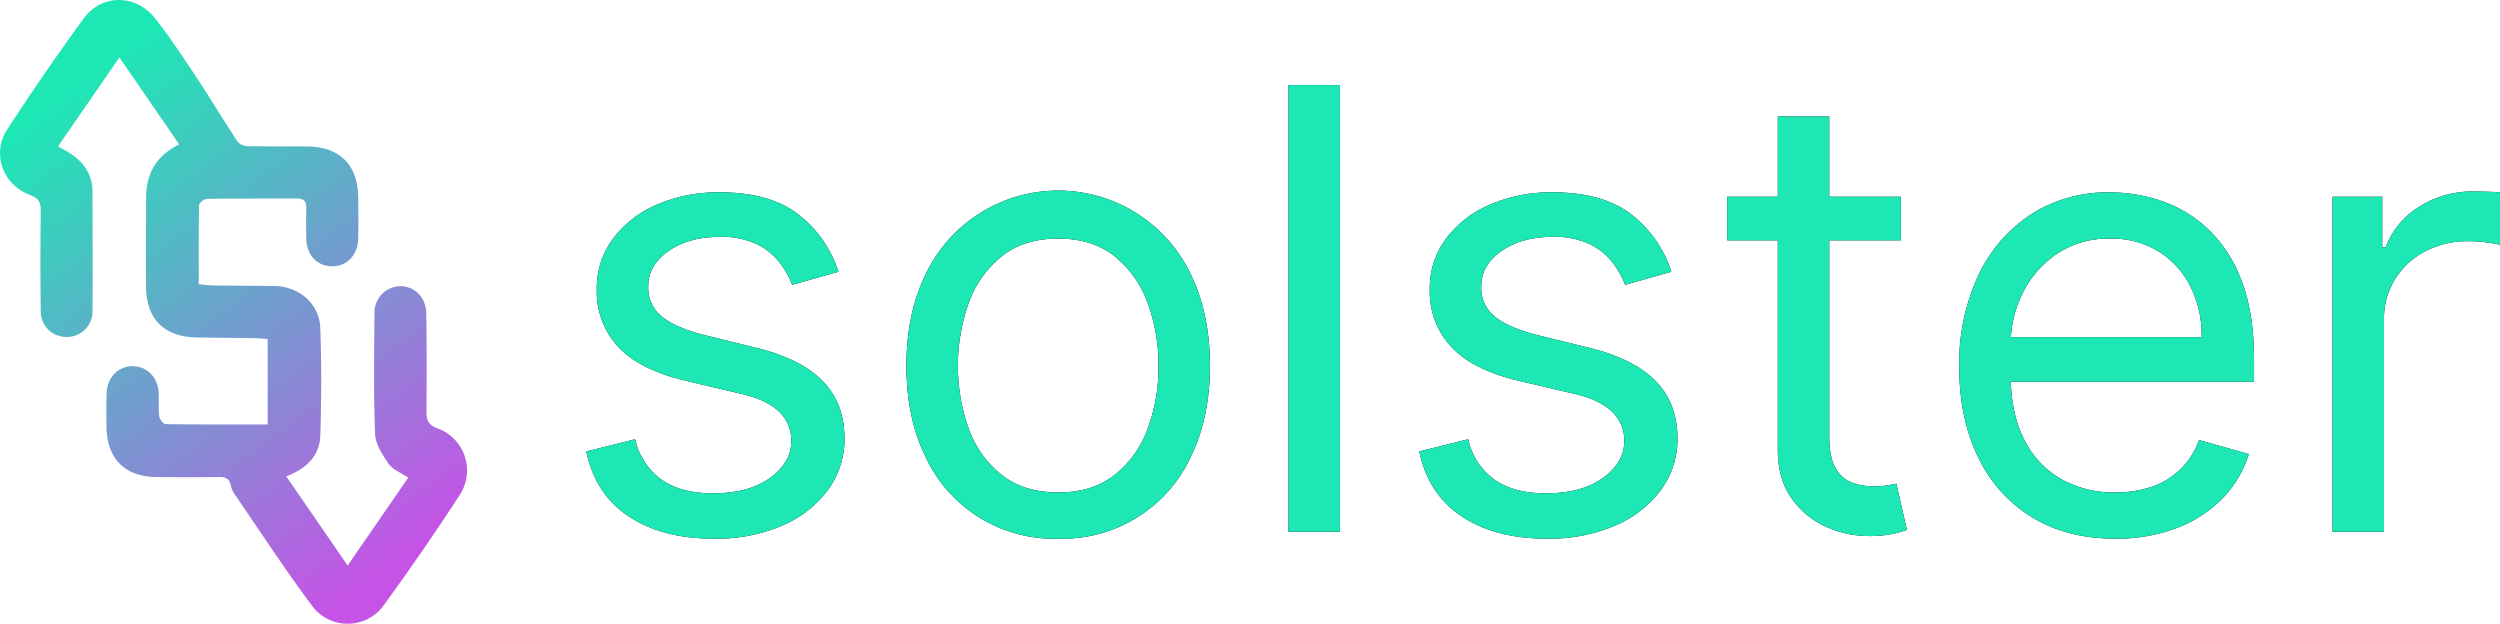
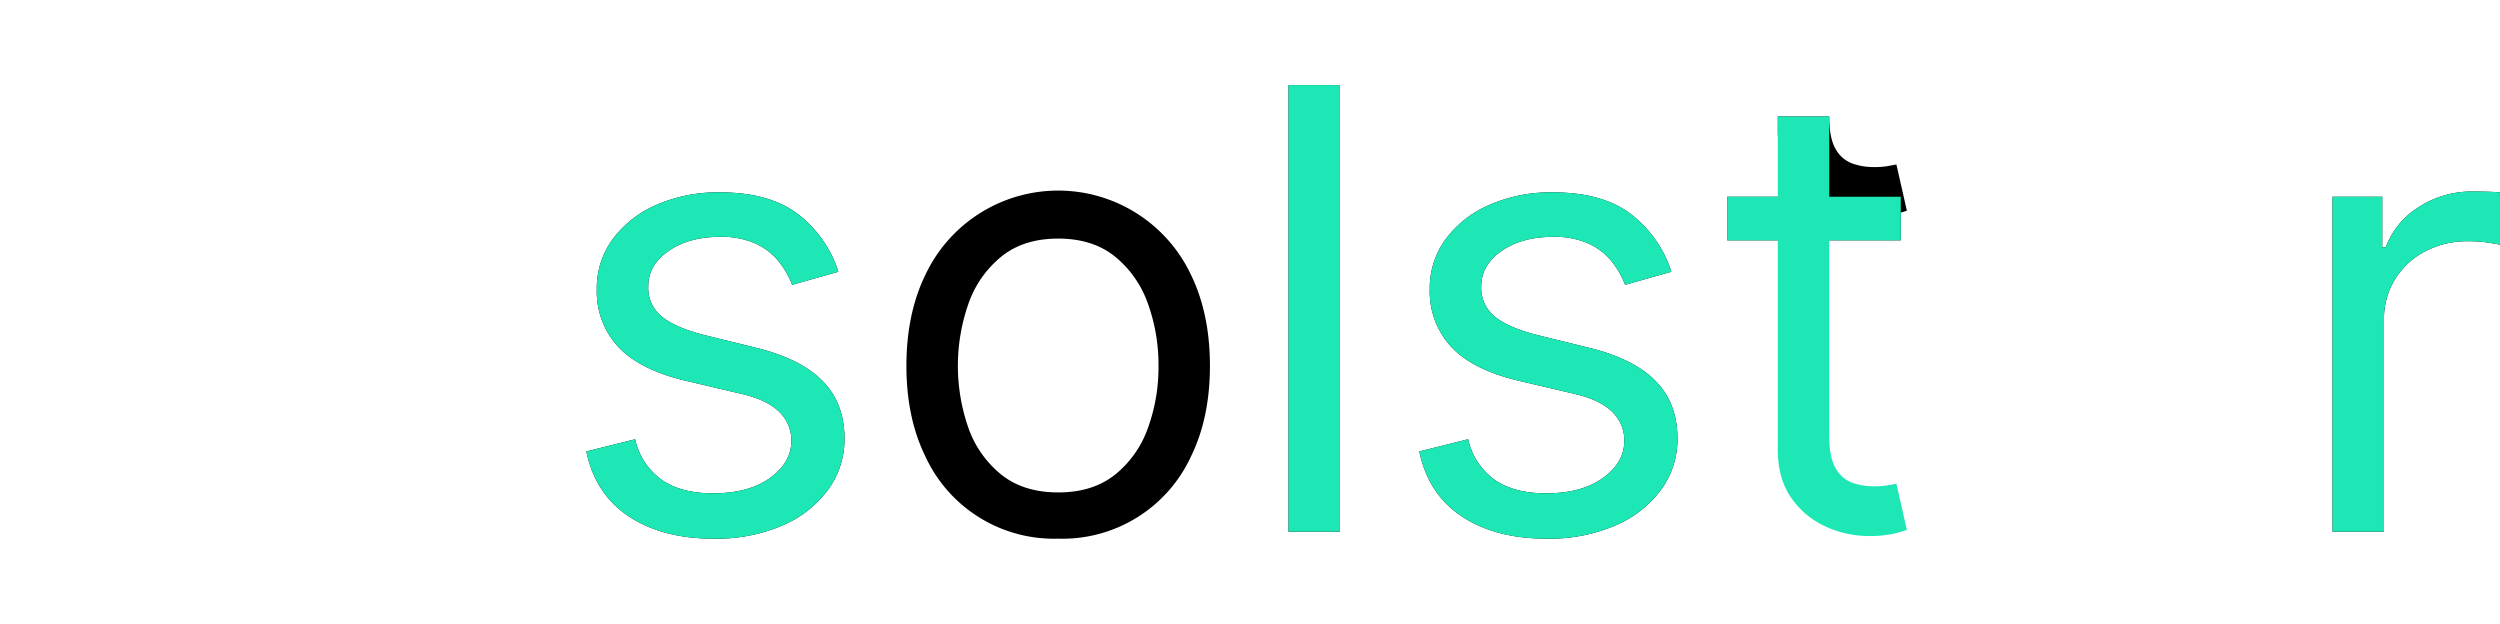
<svg xmlns="http://www.w3.org/2000/svg" id="Layer_1" data-name="Layer 1" width="642.792" height="160.373" viewBox="0 0 642.792 160.373">
  <defs>
    <style>
      .cls-1 {
        fill: #1de8b5;
      }

      .cls-2 {
        fill-rule: evenodd;
        fill: url(#linear-gradient);
      }
    </style>
    <linearGradient id="linear-gradient" x1="17.208" y1="139.002" x2="105.746" y2="20.109" gradientTransform="matrix(1, 0, 0, -1, 0, 162.076)" gradientUnits="userSpaceOnUse">
      <stop offset="0" stop-color="#1de8b5" />
      <stop offset="1" stop-color="#c553e6" />
    </linearGradient>
  </defs>
  <title>solster</title>
  <g>
    <g>
      <g>
        <path d="M215.563,69.87l-11.886,3.364a22.952,22.952,0,0,0-3.28-5.8,16.466,16.466,0,0,0-5.859-4.681,21.17,21.17,0,0,0-9.476-1.851q-7.9,0-13.147,3.617t-5.242,9.166a9.425,9.425,0,0,0,3.589,7.793q3.585,2.862,11.214,4.766l12.782,3.14q11.55,2.805,17.213,8.55t5.663,14.775a21.952,21.952,0,0,1-4.234,13.23,28.466,28.466,0,0,1-11.8,9.2,43.018,43.018,0,0,1-17.605,3.363q-13.176,0-21.812-5.719t-10.932-16.708l12.559-3.139a17.4,17.4,0,0,0,6.812,10.428q5.016,3.477,13.147,3.477,9.25,0,14.719-3.953t5.466-9.5a10.113,10.113,0,0,0-3.14-7.542q-3.138-3.054-9.643-4.57L176.316,97.9q-11.83-2.8-17.353-8.718a20.893,20.893,0,0,1-5.522-14.831,21.208,21.208,0,0,1,4.121-12.9,27.613,27.613,0,0,1,11.27-8.8,39.368,39.368,0,0,1,16.232-3.195q12.783,0,20.1,5.606A30.306,30.306,0,0,1,215.563,69.87Z" />
        <path d="M272.077,138.5a36.4,36.4,0,0,1-34.116-21.081q-4.905-9.981-4.906-23.323,0-13.457,4.906-23.493a37.743,37.743,0,0,1,68.233,0q4.9,10.038,4.9,23.493,0,13.344-4.9,23.323A36.4,36.4,0,0,1,272.077,138.5Zm0-11.887q8.858,0,14.578-4.542a26.774,26.774,0,0,0,8.466-11.942,45.74,45.74,0,0,0,2.747-16.036A46.221,46.221,0,0,0,295.121,78a27.132,27.132,0,0,0-8.466-12.055q-5.719-4.6-14.578-4.6t-14.577,4.6A27.108,27.108,0,0,0,249.034,78a48.34,48.34,0,0,0,0,32.127,26.767,26.767,0,0,0,8.466,11.942Q263.22,126.612,272.077,126.609Z" />
        <path d="M344.517,21.876V136.7H331.285V21.876Z" />
        <path d="M429.737,69.87l-11.885,3.364a22.957,22.957,0,0,0-3.281-5.8,16.449,16.449,0,0,0-5.859-4.681,21.169,21.169,0,0,0-9.475-1.851q-7.905,0-13.148,3.617t-5.242,9.166a9.425,9.425,0,0,0,3.589,7.793q3.585,2.862,11.214,4.766l12.783,3.14q11.55,2.805,17.213,8.55t5.662,14.775a21.952,21.952,0,0,1-4.234,13.23,28.46,28.46,0,0,1-11.8,9.2,43.014,43.014,0,0,1-17.605,3.363q-13.176,0-21.811-5.719t-10.932-16.708l12.558-3.139a17.41,17.41,0,0,0,6.812,10.428q5.016,3.477,13.148,3.477,9.25,0,14.718-3.953t5.467-9.5a10.113,10.113,0,0,0-3.14-7.542q-3.14-3.054-9.643-4.57L390.49,97.9q-11.829-2.8-17.352-8.718a20.889,20.889,0,0,1-5.523-14.831,21.209,21.209,0,0,1,4.122-12.9,27.609,27.609,0,0,1,11.269-8.8,39.371,39.371,0,0,1,16.232-3.195q12.785,0,20.1,5.606A30.3,30.3,0,0,1,429.737,69.87Z" />
-         <path d="M488.72,50.583V61.8H444.091V50.583ZM457.1,29.95H470.33v82.082q0,5.609,1.654,8.382a8.11,8.11,0,0,0,4.26,3.7,16.384,16.384,0,0,0,5.522.925,20.827,20.827,0,0,0,3.59-.253q1.4-.254,2.242-.42l2.691,11.886a27.58,27.58,0,0,1-9.867,1.569,26.441,26.441,0,0,1-10.962-2.411,21.574,21.574,0,0,1-8.859-7.346q-3.5-4.932-3.5-12.446V29.95Z" />
-         <path d="M543.891,138.5q-12.448,0-21.446-5.522A36.408,36.408,0,0,1,508.6,117.5q-4.851-9.951-4.85-23.183a53.438,53.438,0,0,1,4.85-23.352,37.991,37.991,0,0,1,13.569-15.811,36.438,36.438,0,0,1,20.38-5.691A40.849,40.849,0,0,1,555.833,51.7a33.1,33.1,0,0,1,11.942,7.26,35.111,35.111,0,0,1,8.578,13.26q3.2,8.243,3.2,20.3v5.607H513.164V86.688h52.928a28.487,28.487,0,0,0-2.886-13.008,22.25,22.25,0,0,0-8.187-9.026,23.079,23.079,0,0,0-12.474-3.308,23.757,23.757,0,0,0-13.653,3.9,25.946,25.946,0,0,0-8.829,10.12,29.637,29.637,0,0,0-3.085,13.344v7.626q0,9.755,3.392,16.511a23.862,23.862,0,0,0,9.448,10.261,27.589,27.589,0,0,0,14.073,3.5,28.408,28.408,0,0,0,9.448-1.486,19.689,19.689,0,0,0,7.316-4.485,20.125,20.125,0,0,0,4.765-7.486L578.2,116.74a28.107,28.107,0,0,1-6.784,11.411,32.575,32.575,0,0,1-11.773,7.625A43.26,43.26,0,0,1,543.891,138.5Z" />
+         <path d="M488.72,50.583V61.8H444.091V50.583ZM457.1,29.95H470.33q0,5.609,1.654,8.382a8.11,8.11,0,0,0,4.26,3.7,16.384,16.384,0,0,0,5.522.925,20.827,20.827,0,0,0,3.59-.253q1.4-.254,2.242-.42l2.691,11.886a27.58,27.58,0,0,1-9.867,1.569,26.441,26.441,0,0,1-10.962-2.411,21.574,21.574,0,0,1-8.859-7.346q-3.5-4.932-3.5-12.446V29.95Z" />
        <path d="M599.733,136.7V50.583h12.784V63.59h.9a20.68,20.68,0,0,1,8.522-10.373,25.092,25.092,0,0,1,13.9-3.98q1.458,0,3.643.056t3.308.169V62.918q-.672-.169-3.055-.532a33.319,33.319,0,0,0-5.018-.365,23.458,23.458,0,0,0-11.185,2.607,19.89,19.89,0,0,0-7.739,7.177,19.353,19.353,0,0,0-2.831,10.4v54.5H599.733Z" />
      </g>
      <g>
        <path class="cls-1" d="M215.563,69.87l-11.886,3.364a22.952,22.952,0,0,0-3.28-5.8,16.466,16.466,0,0,0-5.859-4.681,21.17,21.17,0,0,0-9.476-1.851q-7.9,0-13.147,3.617t-5.242,9.166a9.425,9.425,0,0,0,3.589,7.793q3.585,2.862,11.214,4.766l12.782,3.14q11.55,2.805,17.213,8.55t5.663,14.775a21.952,21.952,0,0,1-4.234,13.23,28.466,28.466,0,0,1-11.8,9.2,43.018,43.018,0,0,1-17.605,3.363q-13.176,0-21.812-5.719t-10.932-16.708l12.559-3.139a17.4,17.4,0,0,0,6.812,10.428q5.016,3.477,13.147,3.477,9.25,0,14.719-3.953t5.466-9.5a10.113,10.113,0,0,0-3.14-7.542q-3.138-3.054-9.643-4.57L176.316,97.9q-11.83-2.8-17.353-8.718a20.893,20.893,0,0,1-5.522-14.831,21.208,21.208,0,0,1,4.121-12.9,27.613,27.613,0,0,1,11.27-8.8,39.368,39.368,0,0,1,16.232-3.195q12.783,0,20.1,5.606A30.306,30.306,0,0,1,215.563,69.87Z" />
-         <path class="cls-1" d="M272.077,138.5a36.4,36.4,0,0,1-34.116-21.081q-4.905-9.981-4.906-23.323,0-13.457,4.906-23.493a37.743,37.743,0,0,1,68.233,0q4.9,10.038,4.9,23.493,0,13.344-4.9,23.323A36.4,36.4,0,0,1,272.077,138.5Zm0-11.887q8.858,0,14.578-4.542a26.774,26.774,0,0,0,8.466-11.942,45.74,45.74,0,0,0,2.747-16.036A46.221,46.221,0,0,0,295.121,78a27.132,27.132,0,0,0-8.466-12.055q-5.719-4.6-14.578-4.6t-14.577,4.6A27.108,27.108,0,0,0,249.034,78a48.34,48.34,0,0,0,0,32.127,26.767,26.767,0,0,0,8.466,11.942Q263.22,126.612,272.077,126.609Z" />
        <path class="cls-1" d="M344.517,21.876V136.7H331.285V21.876Z" />
        <path class="cls-1" d="M429.737,69.87l-11.885,3.364a22.957,22.957,0,0,0-3.281-5.8,16.449,16.449,0,0,0-5.859-4.681,21.169,21.169,0,0,0-9.475-1.851q-7.905,0-13.148,3.617t-5.242,9.166a9.425,9.425,0,0,0,3.589,7.793q3.585,2.862,11.214,4.766l12.783,3.14q11.55,2.805,17.213,8.55t5.662,14.775a21.952,21.952,0,0,1-4.234,13.23,28.46,28.46,0,0,1-11.8,9.2,43.014,43.014,0,0,1-17.605,3.363q-13.176,0-21.811-5.719t-10.932-16.708l12.558-3.139a17.41,17.41,0,0,0,6.812,10.428q5.016,3.477,13.148,3.477,9.25,0,14.718-3.953t5.467-9.5a10.113,10.113,0,0,0-3.14-7.542q-3.14-3.054-9.643-4.57L390.49,97.9q-11.829-2.8-17.352-8.718a20.889,20.889,0,0,1-5.523-14.831,21.209,21.209,0,0,1,4.122-12.9,27.609,27.609,0,0,1,11.269-8.8,39.371,39.371,0,0,1,16.232-3.195q12.785,0,20.1,5.606A30.3,30.3,0,0,1,429.737,69.87Z" />
        <path class="cls-1" d="M488.72,50.583V61.8H444.091V50.583ZM457.1,29.95H470.33v82.082q0,5.609,1.654,8.382a8.11,8.11,0,0,0,4.26,3.7,16.384,16.384,0,0,0,5.522.925,20.827,20.827,0,0,0,3.59-.253q1.4-.254,2.242-.42l2.691,11.886a27.58,27.58,0,0,1-9.867,1.569,26.441,26.441,0,0,1-10.962-2.411,21.574,21.574,0,0,1-8.859-7.346q-3.5-4.932-3.5-12.446V29.95Z" />
-         <path class="cls-1" d="M543.891,138.5q-12.448,0-21.446-5.522A36.408,36.408,0,0,1,508.6,117.5q-4.851-9.951-4.85-23.183a53.438,53.438,0,0,1,4.85-23.352,37.991,37.991,0,0,1,13.569-15.811,36.438,36.438,0,0,1,20.38-5.691A40.849,40.849,0,0,1,555.833,51.7a33.1,33.1,0,0,1,11.942,7.26,35.111,35.111,0,0,1,8.578,13.26q3.2,8.243,3.2,20.3v5.607H513.164V86.688h52.928a28.487,28.487,0,0,0-2.886-13.008,22.25,22.25,0,0,0-8.187-9.026,23.079,23.079,0,0,0-12.474-3.308,23.757,23.757,0,0,0-13.653,3.9,25.946,25.946,0,0,0-8.829,10.12,29.637,29.637,0,0,0-3.085,13.344v7.626q0,9.755,3.392,16.511a23.862,23.862,0,0,0,9.448,10.261,27.589,27.589,0,0,0,14.073,3.5,28.408,28.408,0,0,0,9.448-1.486,19.689,19.689,0,0,0,7.316-4.485,20.125,20.125,0,0,0,4.765-7.486L578.2,116.74a28.107,28.107,0,0,1-6.784,11.411,32.575,32.575,0,0,1-11.773,7.625A43.26,43.26,0,0,1,543.891,138.5Z" />
        <path class="cls-1" d="M599.733,136.7V50.583h12.784V63.59h.9a20.68,20.68,0,0,1,8.522-10.373,25.092,25.092,0,0,1,13.9-3.98q1.458,0,3.643.056t3.308.169V62.918q-.672-.169-3.055-.532a33.319,33.319,0,0,0-5.018-.365,23.458,23.458,0,0,0-11.185,2.607,19.89,19.89,0,0,0-7.739,7.177,19.353,19.353,0,0,0-2.831,10.4v54.5H599.733Z" />
      </g>
    </g>
-     <path class="cls-2" d="M68.819,109.132V87.164c-1.163-.079-2.2-.2-3.242-.217-4.962-.072-9.926-.1-14.886-.173-8.416-.129-13.061-4.668-13.147-13.009-.079-7.59.02-15.182.018-22.773,0-6.155,2.416-10.862,8.513-13.871L30.7,14.766c-5.421,7.857-10.514,15.239-15.782,22.872,1.054.59,1.893,1.025,2.693,1.517,3.824,2.341,6.159,5.6,6.167,10.234.024,10.12.075,20.24.013,30.363a6.553,6.553,0,0,1-6.725,6.88,6.532,6.532,0,0,1-6.588-6.762c-.125-8.56-.1-17.128,0-25.691.026-2.155-.578-3.232-2.73-4.03-6.981-2.595-9.955-10.586-5.925-16.8q9.447-14.562,19.693-28.6C26.143-1.6,34.924-1.548,39.869,4.71c3.732,4.725,7.065,9.777,10.4,14.805,3.7,5.575,7.134,11.32,10.817,16.9a3.586,3.586,0,0,0,2.6,1.162c5.058.111,10.118.031,15.178.073,8.524.07,13.174,4.712,13.243,13.2.03,3.5.077,7.009-.009,10.51-.107,4.32-2.969,7.211-6.867,7.1-3.822-.111-6.4-2.92-6.485-7.139q-.075-3.94,0-7.882c.037-1.747-.726-2.416-2.455-2.406-7.687.048-15.376-.021-23.062.1-.718.013-2.022,1.05-2.035,1.631-.146,6.7-.092,13.392-.092,20.334,1.429.118,2.567.28,3.706.3,5.255.067,10.511.062,15.766.145,6.284.1,11.528,4.495,11.767,10.69.356,9.227.3,18.484.023,27.719-.154,5.18-3.476,8.472-8.741,10.547,5.239,7.616,10.306,14.983,15.761,22.911,5.4-7.837,10.481-15.2,15.58-22.593-1.974-1.337-4.03-2.092-5.044-3.567-1.585-2.307-3.38-5.067-3.485-7.695-.4-10.3-.223-20.625-.155-30.938a6.755,6.755,0,0,1,6.647-7.03c3.679-.026,6.616,2.881,6.679,7.03.126,8.369.122,16.74.04,25.107-.021,2.291.43,3.537,2.923,4.44a11.512,11.512,0,0,1,5.734,16.947q-9.467,14.551-19.7,28.6a11.408,11.408,0,0,1-18.262.189c-7.038-9.423-13.475-19.3-20.133-29a6.092,6.092,0,0,1-.88-2.148c-.35-1.64-1.315-2.12-2.919-2.1-5.352.067-10.706.049-16.058.007-8.316-.067-12.921-4.734-12.977-13.116-.017-2.824-.066-5.649.041-8.468.156-4.1,3.03-6.977,6.769-6.917,3.645.058,6.4,2.829,6.611,6.775.111,2.039-.092,4.1.157,6.12.09.751,1.06,1.99,1.644,2C51.236,109.175,59.877,109.132,68.819,109.132Z" />
  </g>
</svg>